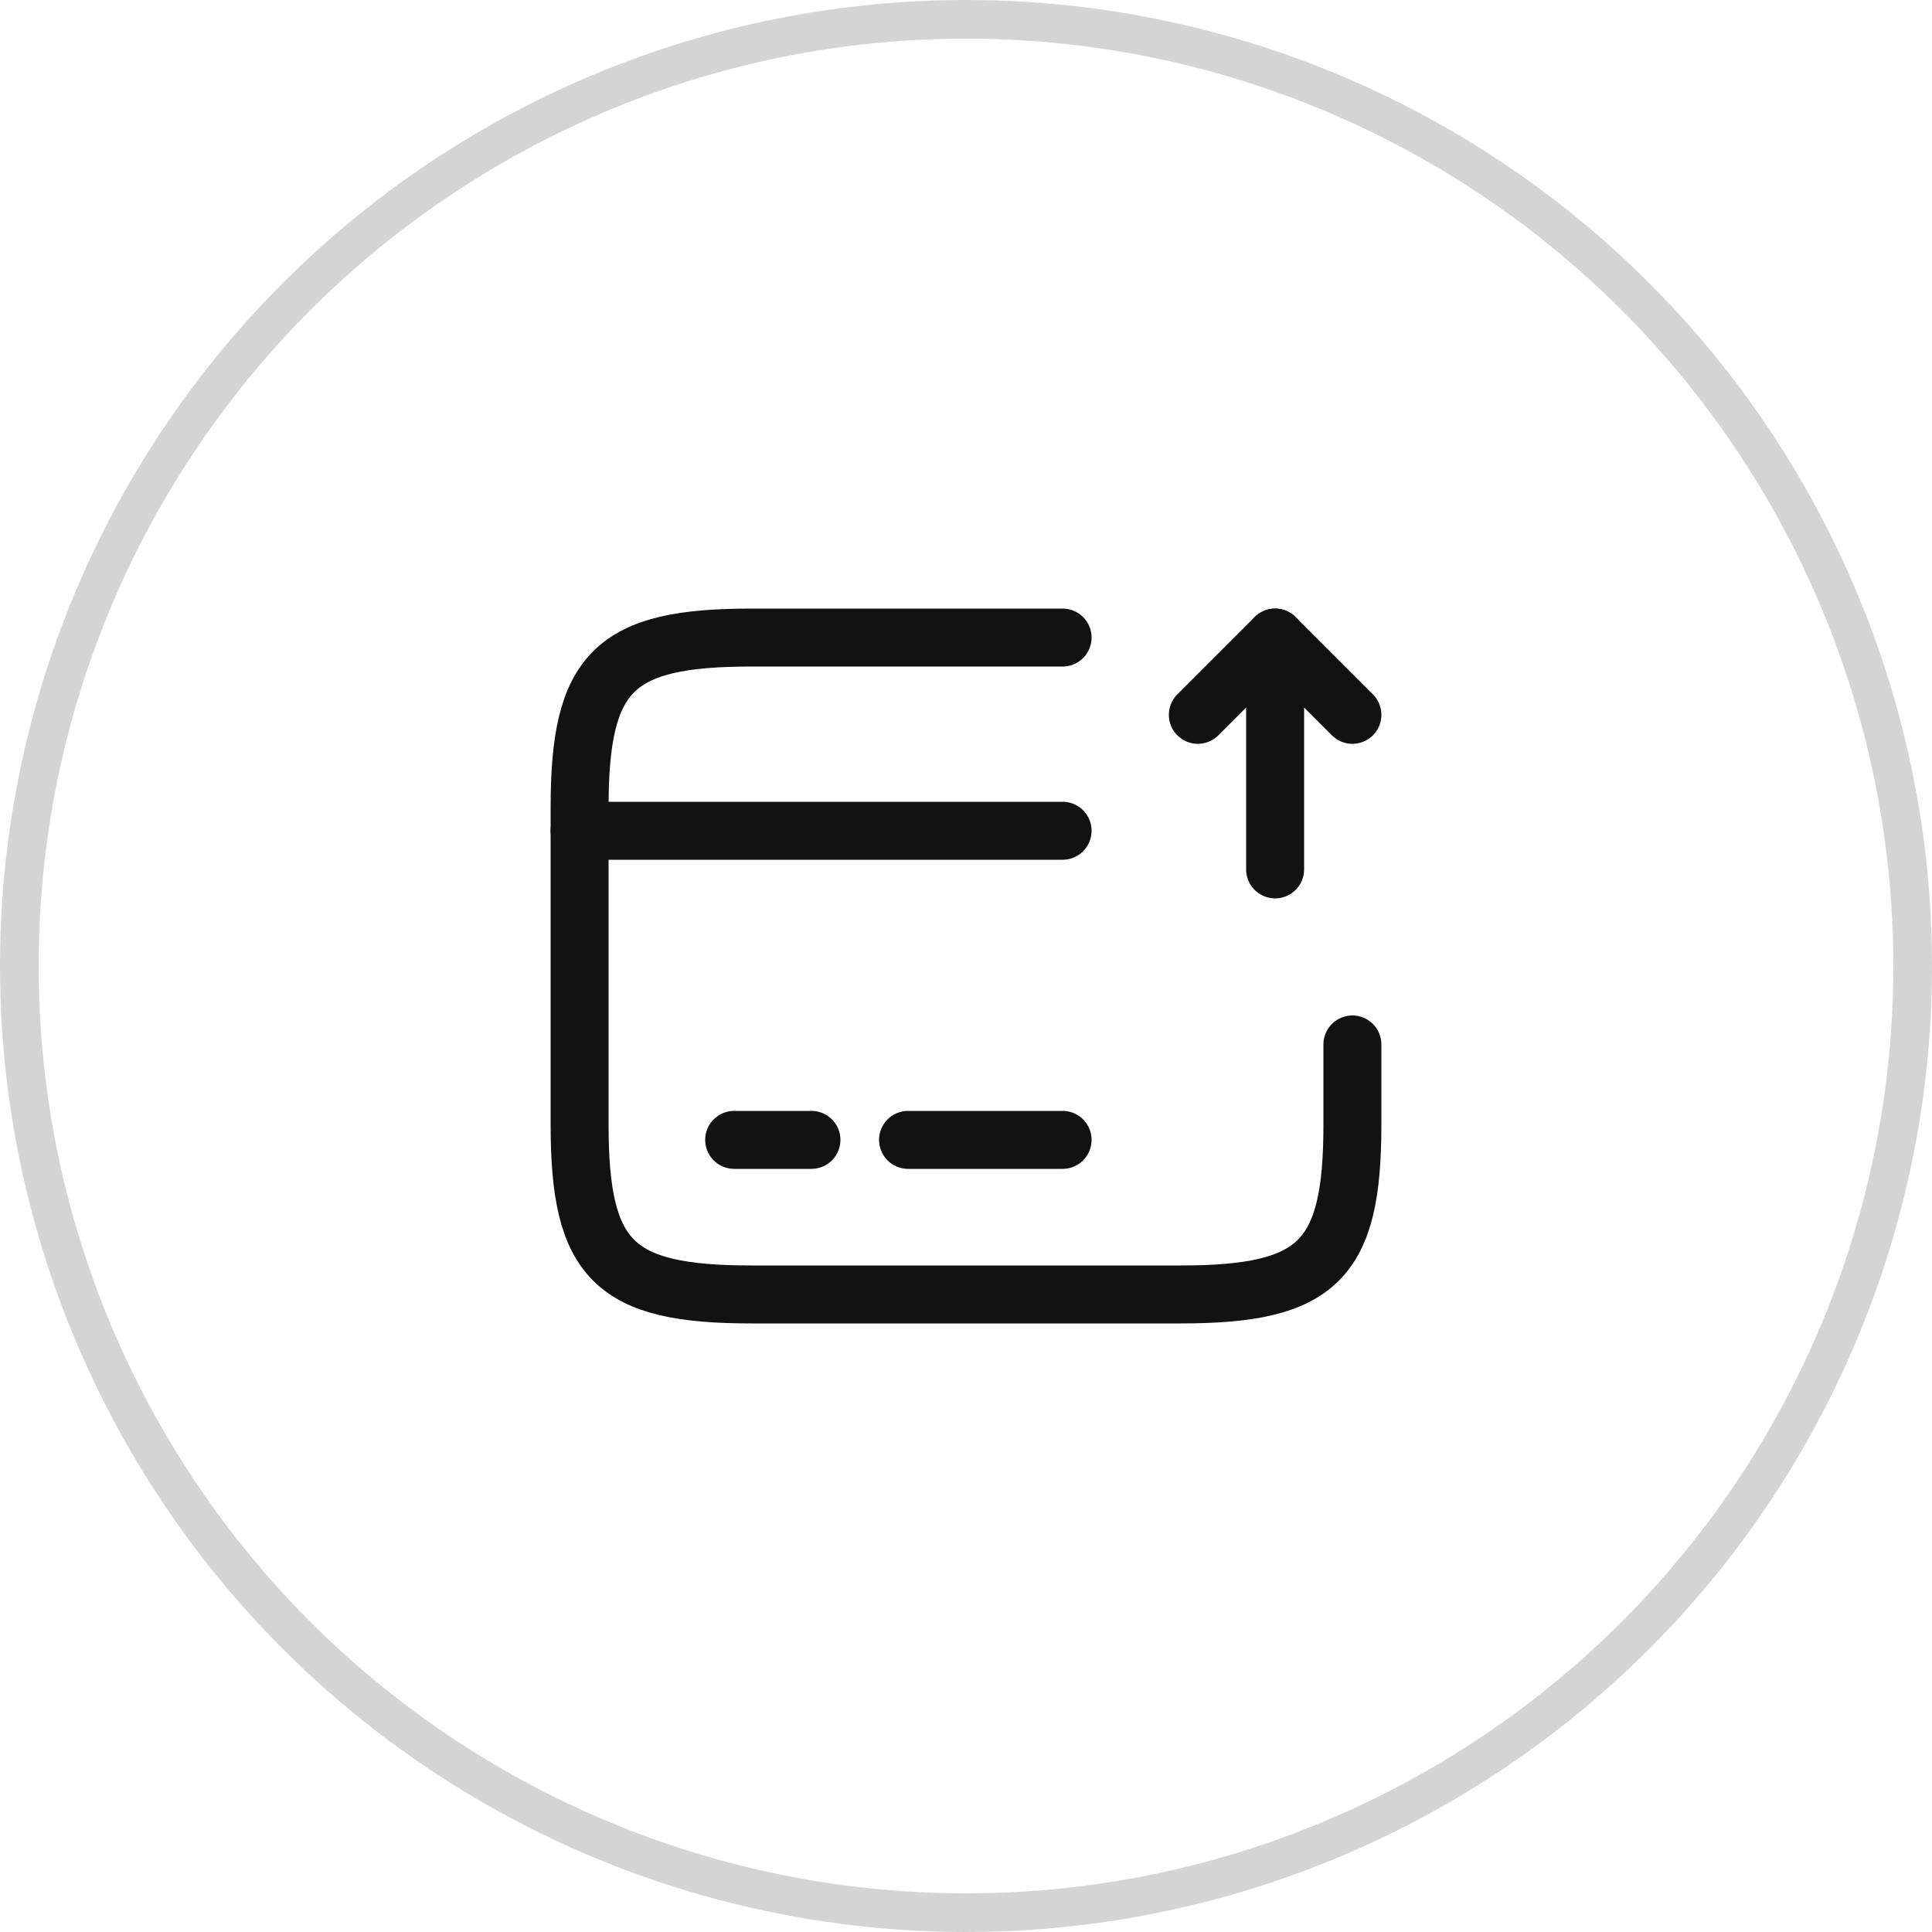
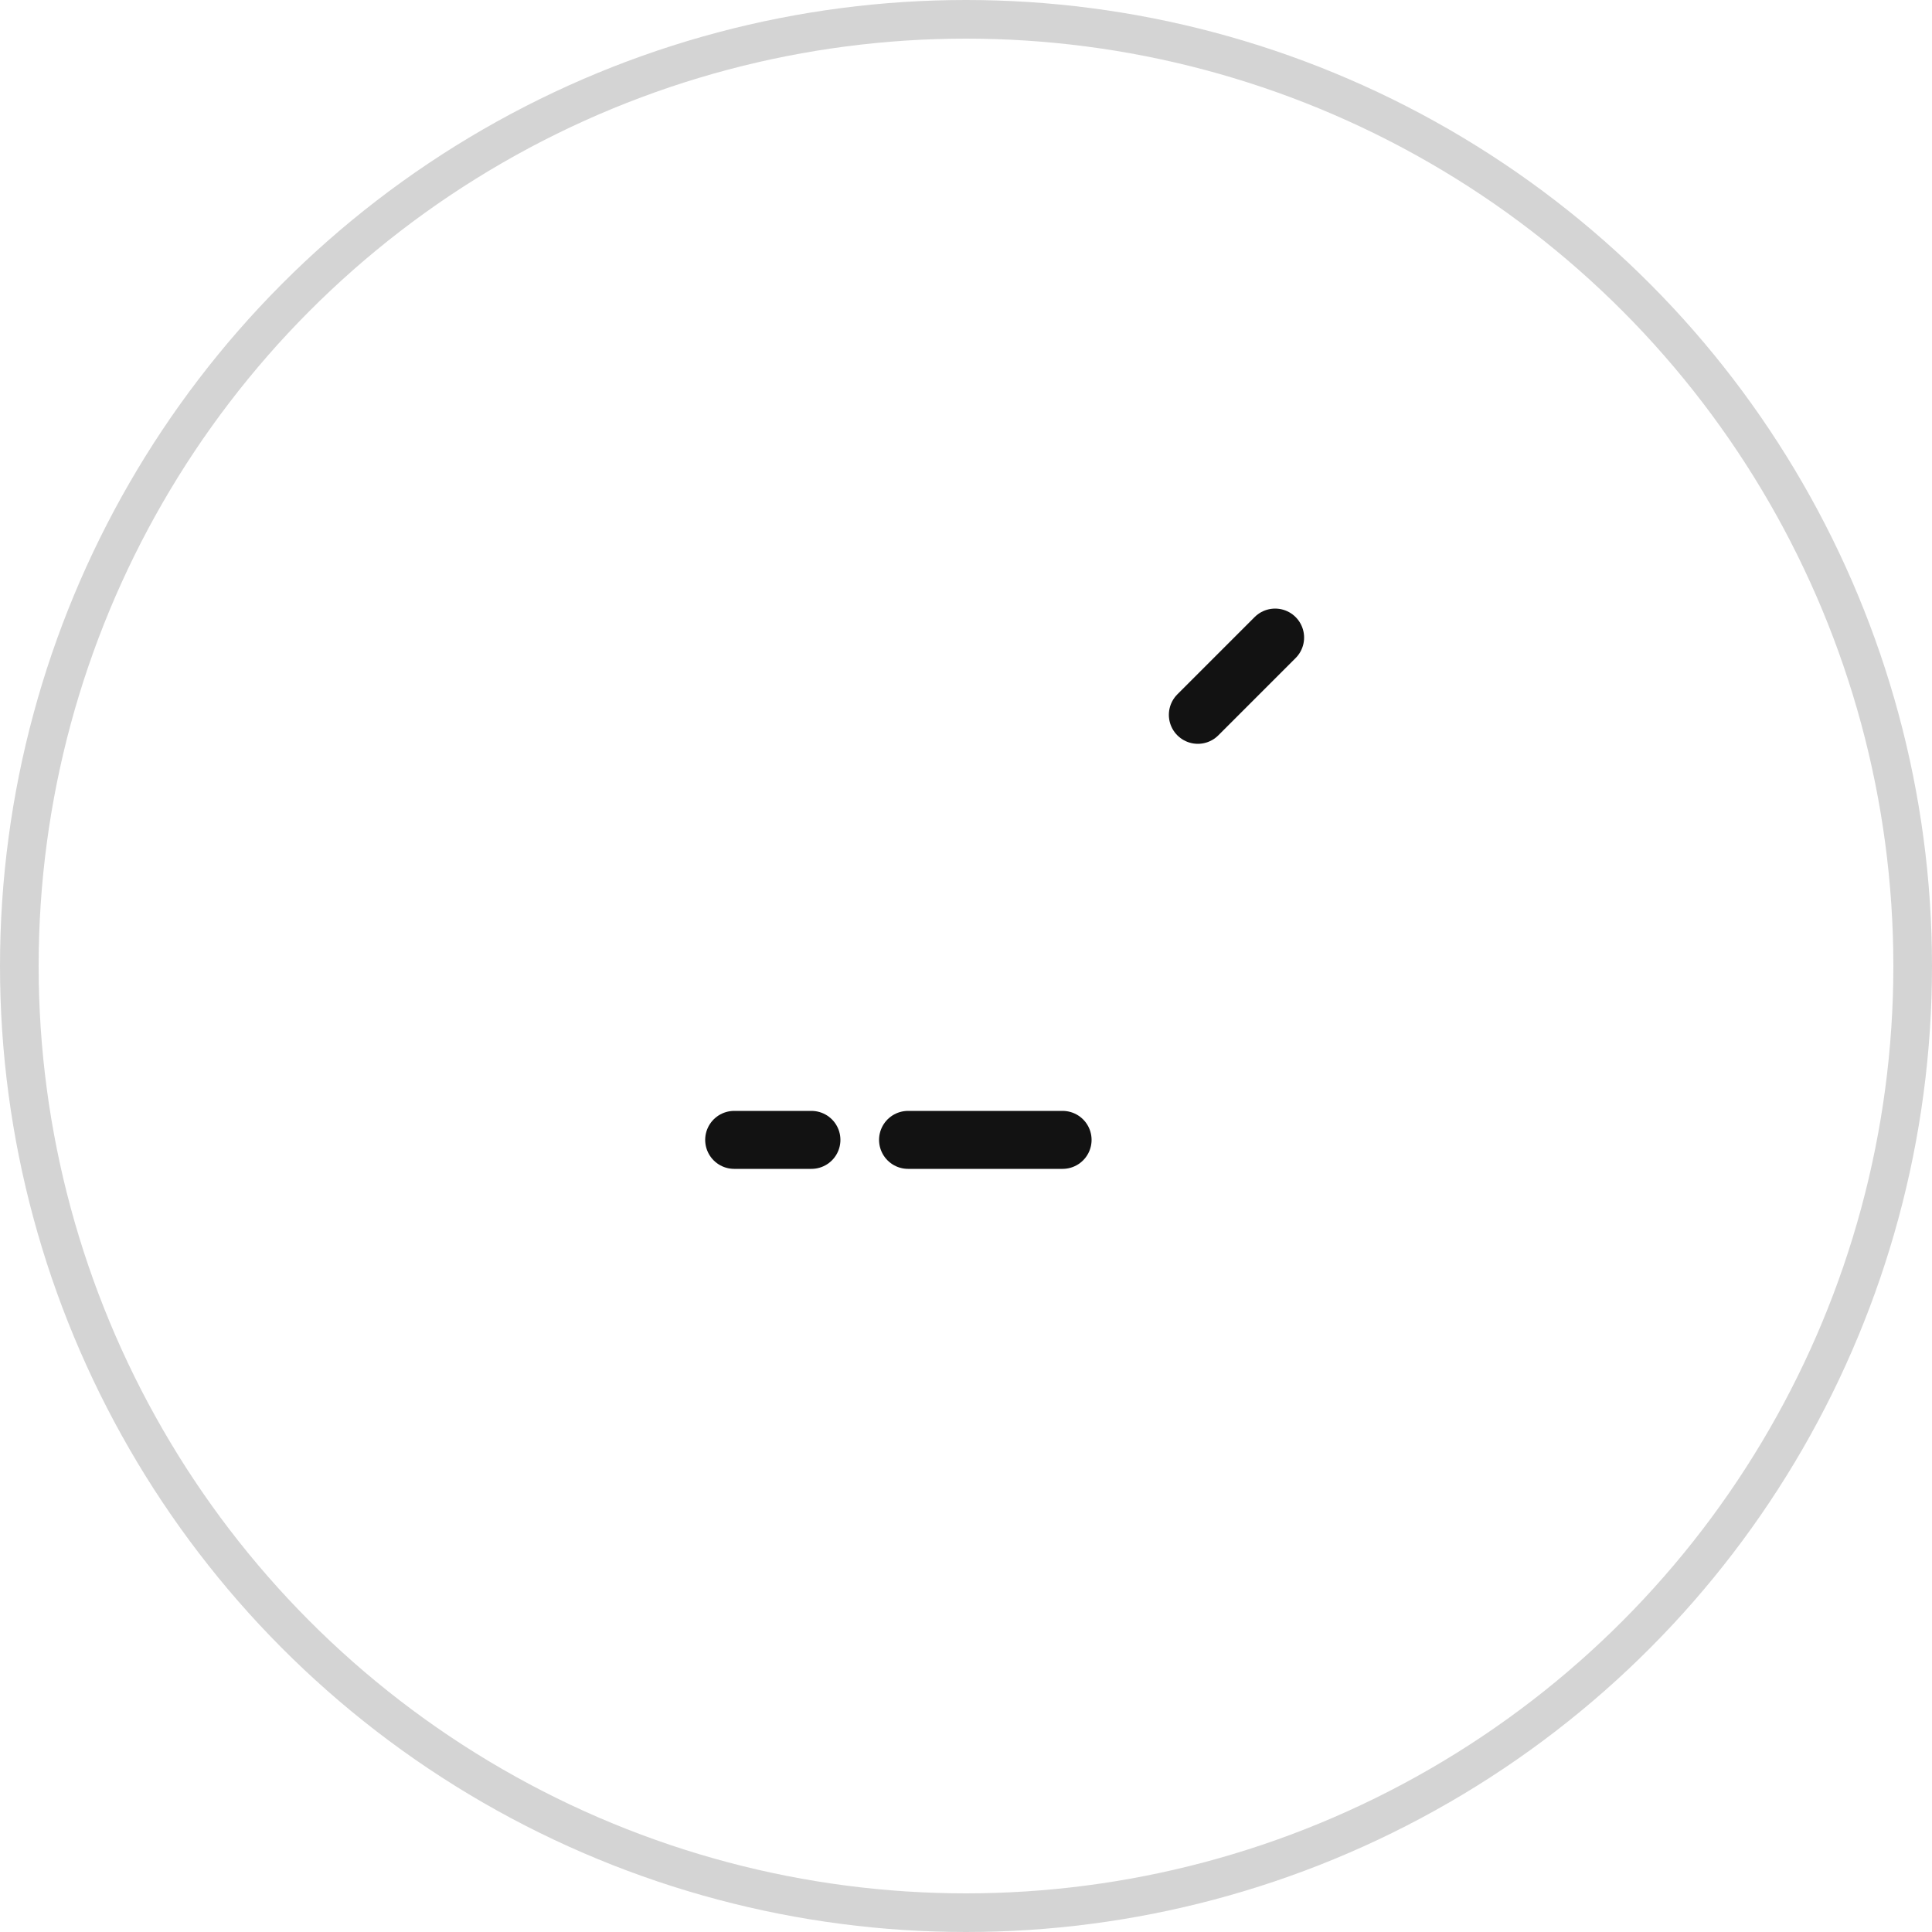
<svg xmlns="http://www.w3.org/2000/svg" width="100" height="100" viewBox="0 0 100 100" fill="none">
  <circle cx="50" cy="50" r="49" stroke="#121212" stroke-opacity="0.18" stroke-width="2" />
-   <path d="M30 43H55" stroke="#121212" stroke-width="3" stroke-miterlimit="10" stroke-linecap="round" stroke-linejoin="round" />
  <path d="M38 59H42" stroke="#121212" stroke-width="3" stroke-miterlimit="10" stroke-linecap="round" stroke-linejoin="round" />
  <path d="M47 59H55" stroke="#121212" stroke-width="3" stroke-miterlimit="10" stroke-linecap="round" stroke-linejoin="round" />
-   <path d="M70 54.06V58.22C70 65.24 68.22 67 61.12 67H38.88C31.78 67 30 65.24 30 58.22V41.78C30 34.76 31.78 33 38.88 33H55" stroke="#121212" stroke-width="3" stroke-linecap="round" stroke-linejoin="round" />
-   <path d="M66 45V33L70 37" stroke="#121212" stroke-width="3" stroke-linecap="round" stroke-linejoin="round" />
  <path d="M66 33L62 37" stroke="#121212" stroke-width="3" stroke-linecap="round" stroke-linejoin="round" />
</svg>